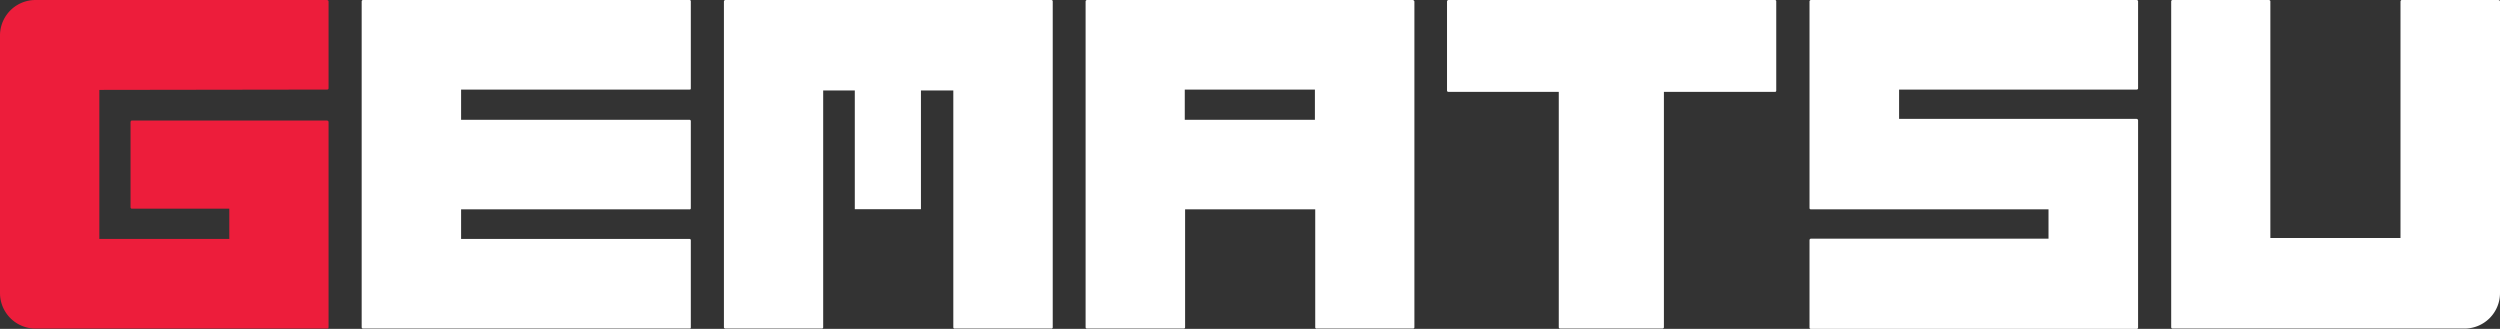
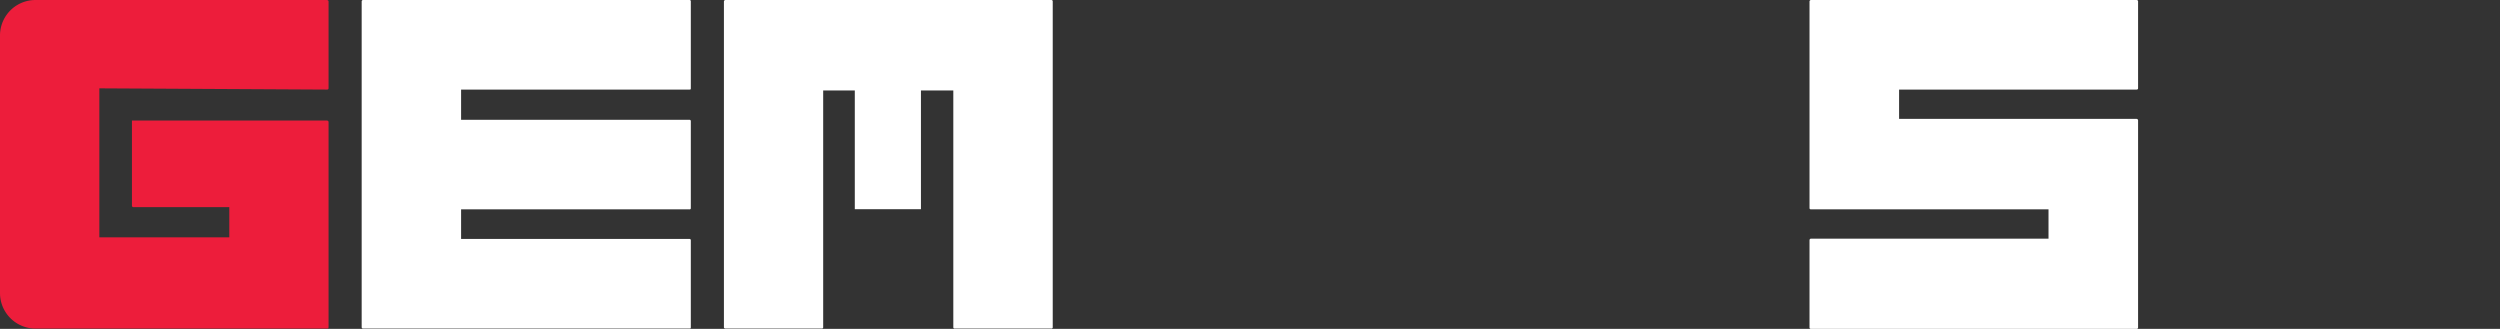
<svg xmlns="http://www.w3.org/2000/svg" height="39.731" viewBox="0 0 302 39.731" width="302">
  <rect x="0" y="0" width="302" height="39.731" fill="#333333" stroke="none" />
  <g transform="translate(0 0)">
    <g transform="translate(0 0.001)">
-       <path d="M39.49,10.82c.13,0,.2-.05.2-.17V.17c0-.1-.07-.15-.2-.17H4.28A4.28,4.28,0,0,0,0,4.28V35.4a4.29,4.29,0,0,0,4.28,4.29H39.49c.13,0,.2-.06.2-.17V14.75c0-.11-.07-.17-.2-.19H15.94c-.09,0-.15.06-.17.19v10.3a.17.17,0,0,0,.17.16H27.7v3.65H12v-18Z" fill="#ed1d3b" />
+       <path d="M39.49,10.82c.13,0,.2-.05.2-.17V.17c0-.1-.07-.15-.2-.17H4.28A4.28,4.28,0,0,0,0,4.28V35.4a4.29,4.29,0,0,0,4.28,4.29H39.49c.13,0,.2-.06.2-.17V14.75c0-.11-.07-.17-.2-.19H15.94v10.3a.17.17,0,0,0,.17.16H27.7v3.65H12v-18Z" fill="#ed1d3b" />
      <path d="M43.69.17A.17.17,0,0,1,43.88,0H83.29a.15.15,0,0,1,.16.17V10.65c0,.12,0,.17-.16.17H55.7v3.65H83.29a.155.155,0,0,1,.16.17V25.13a.14.14,0,0,1-.16.16H55.7v3.57H83.29a.155.155,0,0,1,.16.17V39.52c0,.11,0,.17-.16.17H43.88c-.13,0-.19-.06-.19-.17Z" fill="#fff" />
      <path d="M103.26,25.27V10.93H99.44V39.52a.15.15,0,0,1-.17.17H87.65c-.13,0-.2-.06-.2-.17V.17a.19.19,0,0,1,.2-.17H127a.158.158,0,0,1,.17.17V39.52a.15.15,0,0,1-.17.17H115.32c-.11,0-.16-.06-.16-.17V10.93h-3.91V25.27Z" fill="#fff" />
-       <path d="M170.63,0h-39.3a.18.18,0,0,0-.19.17V39.52c0,.11.06.17.19.17H143c.11,0,.16-.06.16-.17V25.29h15.72V39.52a.15.15,0,0,0,.17.17h11.62c.13,0,.19-.06.19-.17V.17A.229.229,0,0,0,170.63,0ZM158.84,14.47H143.12V10.82h15.72Z" fill="#fff" />
-       <path d="M188.3,11.1H175c-.13,0-.2-.06-.2-.17V.17A.19.19,0,0,1,175,0h39.41a.15.15,0,0,1,.16.17V10.93c0,.11-.05.17-.16.17H201V39.52c0,.11-.07.17-.2.17H188.49c-.12,0-.19-.06-.19-.17Z" fill="#fff" />
      <path d="M258.08,0c.13,0,.2.07.2.17V10.65c0,.12-.07.17-.2.17H229.41v3.54h28.67a.189.189,0,0,1,.2.2v25c0,.11-.07.17-.2.17h-39.3c-.12,0-.19-.06-.19-.17V29a.18.18,0,0,1,.19-.17h28.68V25.29H218.78c-.12,0-.19-.05-.19-.16V.17a.18.18,0,0,1,.19-.17Z" fill="#fff" />
-       <path d="M301.77,0H290.14c-.09,0-.14.06-.16.17V28.75H274.26V.17c0-.1-.06-.15-.17-.17H262.47a.17.17,0,0,0-.19.17V39.52c0,.11.06.17.19.17h35.21A4.29,4.29,0,0,0,302,35.4V.17C302,.07,301.9,0,301.77,0Z" fill="#fff" />
    </g>
  </g>
</svg>